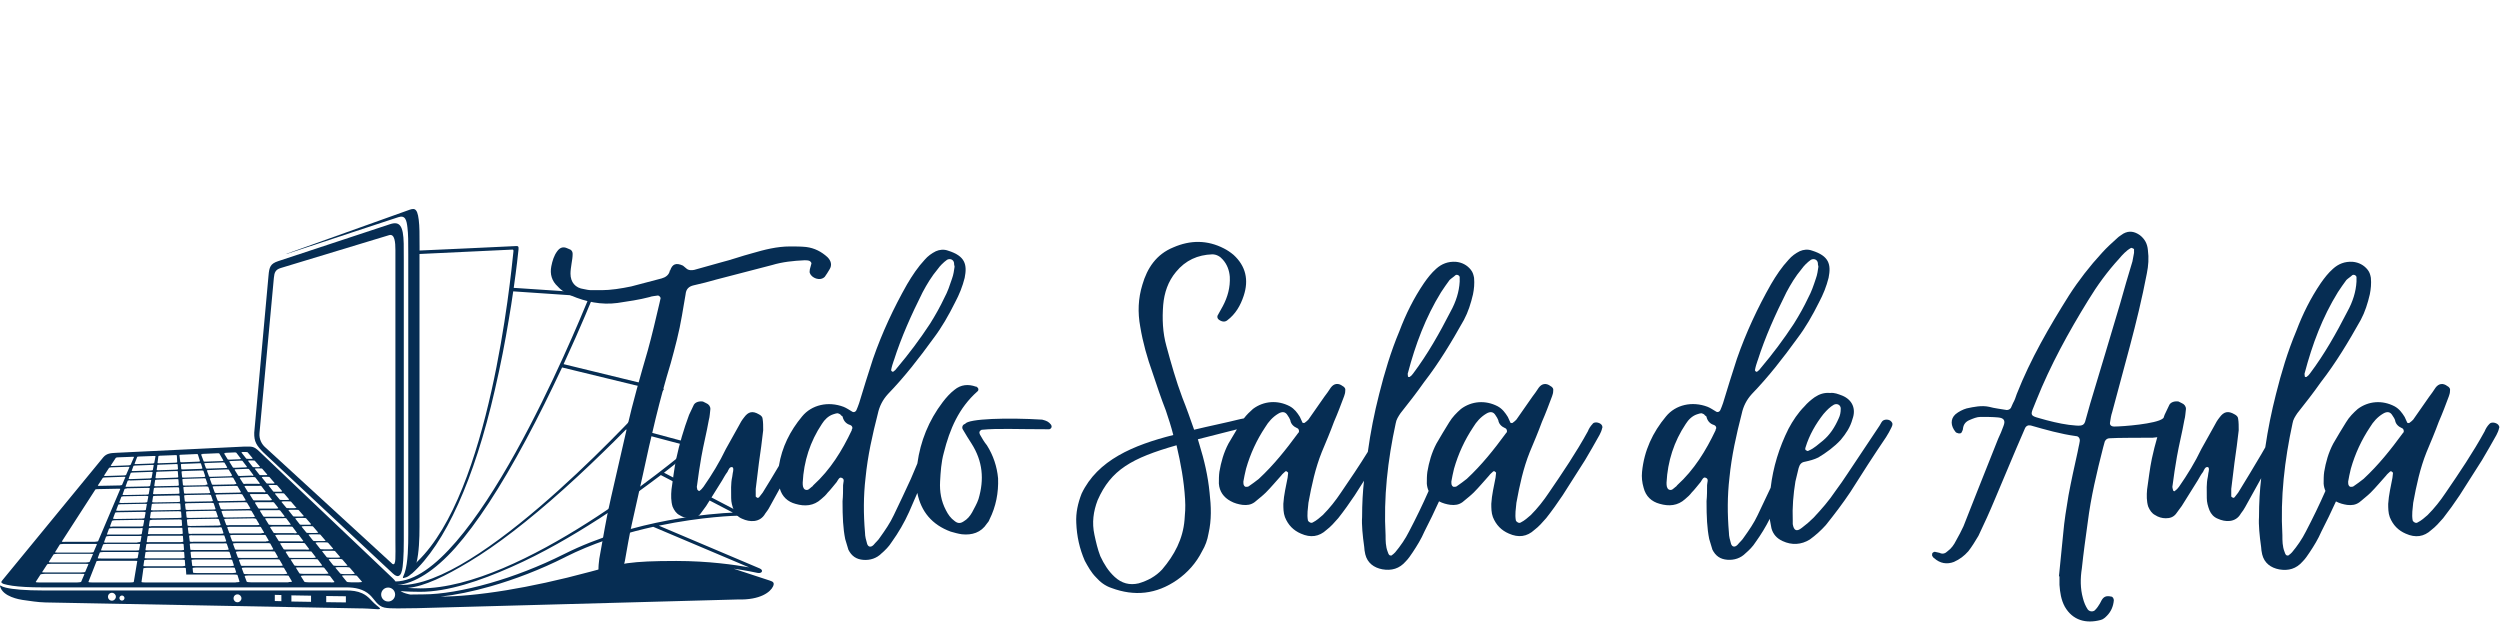
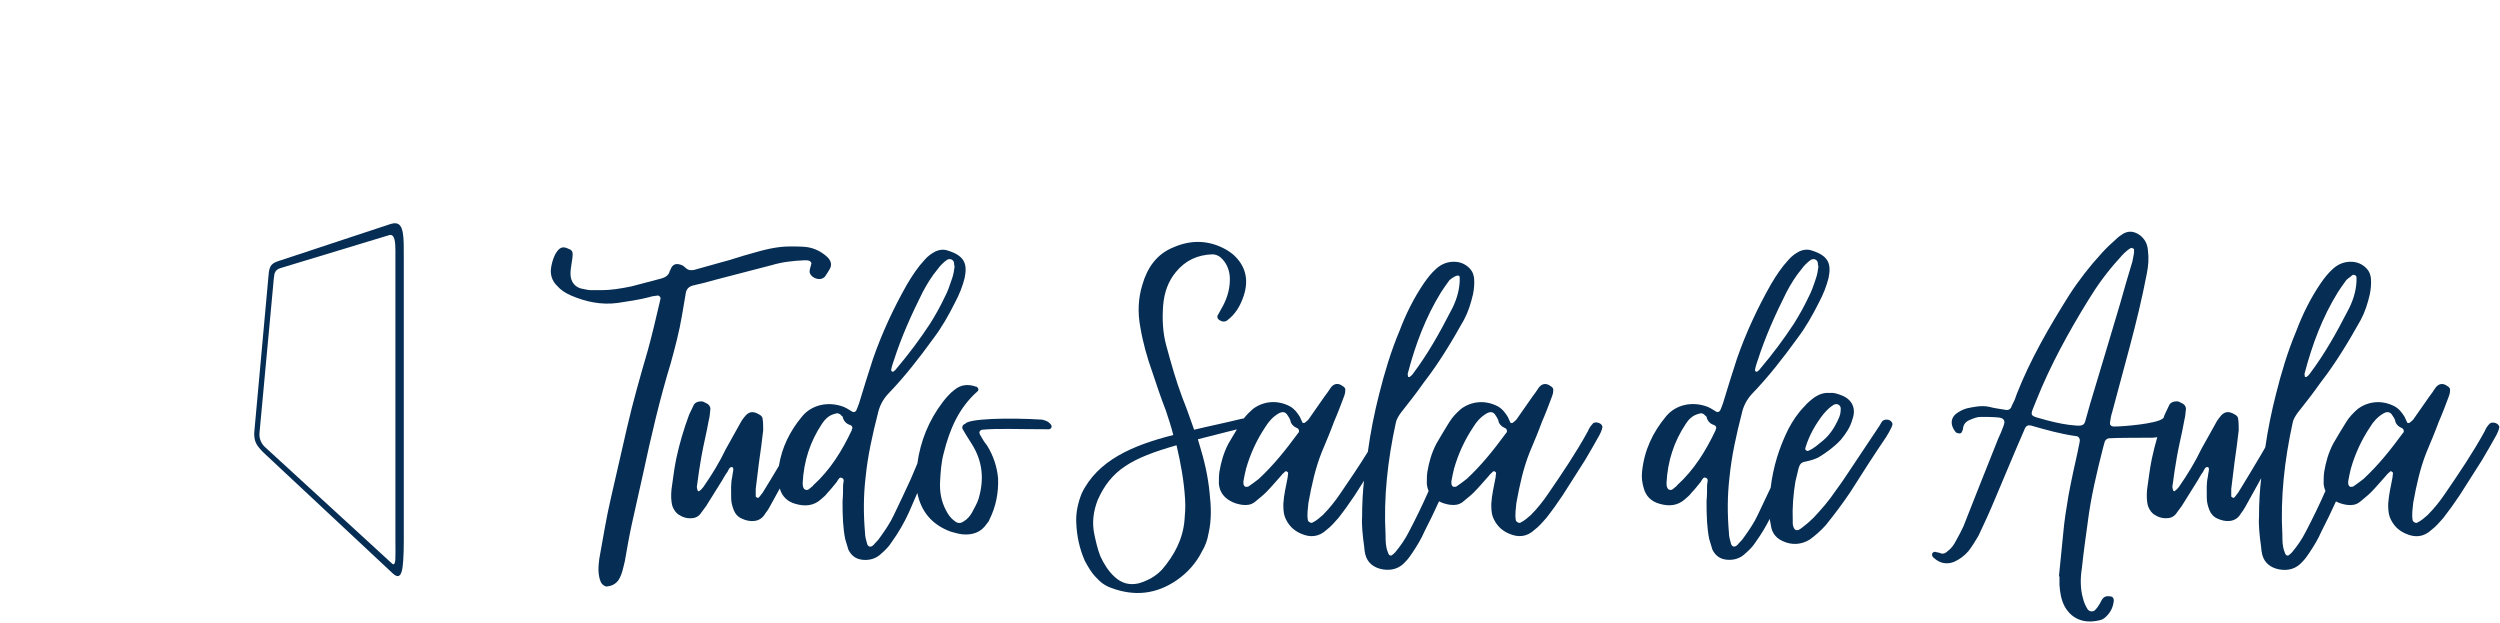
<svg xmlns="http://www.w3.org/2000/svg" width="578" height="144" viewBox="0 0 578 144" fill="none">
  <path d="M577.773 98.504C577.524 97.764 576.049 97.396 575.552 98.012C575.06 98.504 574.692 99.121 574.444 99.737C571.736 104.666 568.655 109.227 565.45 113.908C564.218 115.757 562.861 117.481 561.256 119.086C560.521 119.702 559.905 120.318 558.916 120.81C558.548 121.058 557.932 120.686 557.808 120.318C557.559 118.961 557.808 117.605 557.932 116.249C558.672 112.184 559.532 108.239 561.013 104.542C561.997 102.201 562.985 99.861 563.845 97.516C564.71 95.543 565.45 93.57 566.185 91.598C566.31 91.23 566.434 90.857 566.434 90.49C566.558 89.874 566.31 89.506 565.818 89.257C564.834 88.517 563.845 88.641 563.105 89.625C562.613 90.365 562.121 91.106 561.629 91.722L557.932 97.019C557.683 97.267 557.44 97.511 557.067 97.759C556.943 97.883 556.7 97.759 556.575 97.759L555.959 96.403C555.343 95.419 554.727 94.554 553.619 93.938C550.782 92.457 547.577 92.706 545.112 94.554C544.128 95.419 543.139 96.403 542.404 97.635C541.415 99.235 540.431 100.84 539.443 102.564C538.334 104.661 537.718 106.877 537.351 109.094C537.226 109.958 537.226 110.942 537.226 111.807C537.269 112.432 537.417 112.991 537.642 113.502C536.252 116.678 534.728 119.807 533.114 122.897C532.249 124.621 531.141 126.226 529.909 127.702C529.661 127.951 529.417 128.194 529.044 128.443C528.92 128.443 528.677 128.443 528.552 128.318C528.304 128.07 528.304 127.826 528.185 127.578C527.688 126.346 527.688 124.989 527.688 123.757C527.196 115.007 528.185 106.381 530.033 97.879C530.153 97.014 530.649 96.279 531.141 95.538C532.99 93.198 534.838 90.857 536.562 88.388C540.016 83.951 542.972 79.022 545.805 73.968C546.793 72.12 547.41 70.147 547.902 68.05C548.145 66.818 548.269 65.586 548.145 64.229C548.026 63.613 547.902 62.997 547.41 62.381C546.545 61.273 545.313 60.657 543.956 60.532C542.108 60.408 540.632 61.024 539.4 62.132C538.287 63.116 537.427 64.229 536.562 65.462C534.222 68.91 532.374 72.612 530.893 76.552C528.92 81.233 527.444 86.167 526.212 91.096C525.166 95.185 524.34 99.273 523.733 103.424C523.451 103.921 523.17 104.413 522.888 104.9C521.039 107.981 519.315 110.937 517.467 113.894L516.607 115.002C516.483 115.002 516.358 115.126 516.358 115.126C516.11 115.002 515.867 114.878 515.867 114.758V113.034L516.607 106.997C516.975 104.408 517.342 101.819 517.591 99.479C517.591 98.49 517.591 97.63 517.467 96.89C517.467 96.398 517.099 96.025 516.607 95.782C515.126 94.917 514.137 95.166 513.154 96.522C512.662 97.138 512.289 97.754 511.921 98.495L508.965 103.792C507.484 106.873 505.76 109.71 503.787 112.542C503.539 112.91 503.171 113.282 502.803 113.526C502.803 113.65 502.679 113.526 502.555 113.526L502.431 113.402C502.306 113.034 502.187 112.537 502.306 112.17C502.555 110.073 502.923 107.856 503.295 105.64C503.787 102.808 504.527 99.971 505.019 97.138C505.268 96.274 505.268 95.414 505.392 94.549C505.392 93.933 505.019 93.441 504.403 93.193L503.663 92.825C502.803 92.701 501.939 92.95 501.571 93.566L500.458 95.906C500.367 96.145 500.291 96.384 500.205 96.623L500.042 96.766C498.567 97.998 490.8 98.614 488.828 98.614C488.087 98.614 487.719 98.246 487.844 97.63C487.968 96.766 488.087 96.03 488.336 95.29L492.405 80.13C493.881 74.584 495.237 69.039 496.346 63.245C496.718 61.397 496.838 59.673 496.594 57.824C496.47 56.343 495.854 55.235 494.745 54.376C493.513 53.511 492.281 53.267 490.924 54.008C490.432 54.376 489.936 54.624 489.568 54.992C488.336 56.1 487.103 57.208 485.995 58.44C483.158 61.521 480.574 64.85 478.353 68.299C473.792 75.568 469.479 82.962 466.274 91.096C466.03 91.837 465.782 92.577 465.414 93.193C465.29 93.561 465.046 93.933 464.922 94.301C464.674 94.669 464.306 94.793 463.938 94.793C462.581 94.545 461.225 94.425 459.873 94.053C458.149 93.685 456.42 94.053 454.696 94.421C453.831 94.669 452.847 95.161 452.107 95.777C450.875 96.885 450.999 98.49 452.107 99.842C452.231 100.09 452.599 100.09 452.847 100.21C453.215 100.21 453.463 100.21 453.588 99.842C453.712 99.593 453.836 99.35 453.836 99.101C453.96 98.118 454.452 97.501 455.317 97.129C456.181 96.761 457.041 96.388 457.905 96.388C459.262 96.388 460.618 96.388 461.975 96.513C463.331 96.637 463.699 97.253 463.207 98.485C462.839 99.469 462.467 100.458 461.975 101.442L457.17 113.521C456.062 116.234 455.073 118.942 453.965 121.655C453.473 122.763 452.857 123.872 452.241 124.984C451.749 125.973 451.133 126.833 450.268 127.449C449.776 127.941 449.16 128.189 448.42 127.817C448.052 127.693 447.679 127.693 447.311 127.568C447.187 127.568 446.944 127.693 446.82 127.817C446.695 127.941 446.695 128.185 446.695 128.433C446.819 128.681 446.944 128.925 447.187 129.049C448.544 130.281 450.144 130.53 451.749 129.914C453.105 129.298 454.089 128.557 455.078 127.449C455.942 126.341 456.678 125.109 457.418 123.876C458.775 121.044 460.007 118.331 461.239 115.374C463.456 110.197 465.552 105.024 467.769 99.971L468.141 99.106C468.385 98.49 468.877 98.242 469.493 98.366C472.946 99.35 476.395 100.338 479.972 100.83C480.588 100.83 480.956 101.447 480.832 102.063C480.708 102.927 480.464 103.668 480.34 104.527C479.6 107.856 478.859 111.181 478.243 114.51C477.751 117.466 477.259 120.428 477.011 123.384L476.027 133.243H476.151V135.215C476.271 136.94 476.519 138.669 477.383 140.269C479.232 143.474 482.313 144.214 485.637 143.35C486.253 143.225 486.75 142.733 487.118 142.366C488.102 141.377 488.598 140.145 488.718 138.793C488.718 138.425 488.474 137.928 488.102 137.928C486.993 137.68 486.377 137.928 485.885 138.793C485.637 139.285 485.393 139.777 485.021 140.274C484.777 140.641 484.529 140.89 484.285 141.138C483.789 141.506 483.053 141.386 482.68 140.89C482.188 140.149 481.821 139.29 481.572 138.301C480.956 136.085 480.956 133.74 481.324 131.399C481.696 127.826 482.188 124.373 482.68 120.8C483.421 114.882 484.777 109.218 486.253 103.424L486.626 102.068C486.869 101.576 487.242 101.327 487.734 101.327C488.966 101.203 496.484 101.203 497.716 101.203C498.065 101.174 498.414 101.136 498.762 101.084C498.289 102.708 497.874 104.346 497.516 106.013C497.024 108.353 496.775 110.694 496.408 113.163C496.283 114.519 496.283 115.876 496.656 117.108C497.024 117.973 497.516 118.708 498.256 119.081C498.996 119.573 499.856 119.821 500.721 119.821C501.705 119.821 502.445 119.573 503.061 118.837C503.553 118.221 503.926 117.605 504.418 116.989L508.114 111.071C508.487 110.455 508.855 109.714 509.347 109.098C509.595 108.606 509.839 107.866 510.455 107.99C510.827 108.114 510.703 108.855 510.579 109.347L510.455 110.211C510.087 111.811 510.211 113.416 510.211 115.14C510.211 116.129 510.455 116.989 510.827 117.973C511.195 118.837 511.811 119.573 512.8 119.945C514.4 120.686 516.865 120.929 518.097 118.713C518.47 118.221 518.837 117.729 519.086 117.232C520.304 114.992 521.541 112.776 522.787 110.56C522.467 113.306 522.281 116.196 522.281 119.573C522.157 121.297 522.405 123.886 522.773 126.475C522.773 126.967 522.897 127.583 523.021 128.199C523.513 130.172 524.994 131.28 526.967 131.648C529.059 132.015 530.907 131.523 532.388 129.799C533.004 129.183 533.496 128.443 533.988 127.702C534.977 126.222 535.961 124.621 536.701 122.897C537.866 120.633 538.998 118.302 540.073 115.929C540.904 116.377 541.84 116.616 542.662 116.736C543.775 116.86 544.635 116.736 545.499 116.12C546.359 115.379 547.347 114.639 548.088 113.903C549.32 112.671 550.428 111.315 551.66 109.958C551.904 109.59 552.277 109.342 552.644 108.974H552.893C553.017 109.098 553.261 109.223 553.261 109.342C553.261 109.71 553.136 110.082 553.136 110.45C552.769 112.423 552.277 114.395 552.152 116.487C552.152 117.471 552.152 118.584 552.52 119.568C553.261 121.417 554.493 122.649 556.222 123.389C558.438 124.378 560.411 124.13 562.135 122.525C563.119 121.784 563.983 120.8 564.848 119.812C566.2 118.087 567.437 116.358 568.669 114.51L573.842 106.376C574.95 104.527 576.063 102.555 577.171 100.582C577.415 100.09 577.663 99.598 577.787 98.982C577.911 98.858 577.787 98.614 577.787 98.49L577.773 98.504ZM532.866 86.181C534.59 79.647 536.93 73.366 540.508 67.573C541.124 66.589 541.864 65.6 542.48 64.74C542.848 64.373 543.464 64 543.832 63.632C544.205 63.384 544.697 63.632 544.821 64V65.108C544.697 67.448 543.956 69.789 542.724 72.01C540.135 77.063 537.427 81.868 534.098 86.305C533.849 86.673 533.606 86.922 533.233 87.17H532.99L532.866 87.046C532.866 86.678 532.741 86.43 532.866 86.181ZM483.282 93.207L482.174 97.153C481.926 98.261 481.434 98.509 479.958 98.385C477.861 98.261 475.521 97.769 473.175 97.153C468.862 95.92 469.235 96.537 470.835 92.472C474.04 84.462 478.229 76.82 482.79 69.426C484.887 65.977 487.227 62.772 489.94 59.811C490.676 58.947 491.541 57.963 492.649 57.346C492.773 57.222 493.265 57.471 493.389 57.595V58.459L493.021 60.432C492.032 63.761 491.049 66.966 490.184 70.166C487.844 77.933 485.623 85.57 483.282 93.212V93.207ZM555.711 99.985C555.591 99.985 555.591 100.109 555.467 100.233C552.754 103.93 549.922 107.503 546.469 110.708C545.728 111.324 544.993 111.816 544.128 112.432C544.004 112.556 543.636 112.556 543.388 112.556C542.896 112.308 542.896 111.94 542.896 111.324C543.02 110.46 543.264 109.476 543.512 108.368C544.496 104.919 545.977 101.714 547.949 98.753C548.69 97.52 549.674 96.412 550.906 95.672C551.89 95.056 552.63 95.18 553.122 96.04C553.37 96.407 553.619 96.78 553.738 97.148C553.862 98.012 554.479 98.629 555.343 98.996C555.711 99.121 555.835 99.612 555.711 99.98V99.985Z" fill="#062D53" />
  <path d="M435.189 97.396C434.941 97.645 434.822 98.013 434.573 98.38L427.179 109.471C426.315 110.827 425.331 112.184 424.347 113.536C422.866 115.757 421.142 117.725 419.294 119.697C418.429 120.562 417.569 121.302 416.581 122.038C415.348 123.021 414.732 122.654 414.484 121.173V120.309C414.36 117.352 414.608 114.271 415.1 111.31L415.84 108.229C416.089 107.365 416.457 106.873 417.321 106.748C418.429 106.5 419.418 106.256 420.402 105.765C422.25 104.656 424.099 103.3 425.579 101.7C426.812 100.219 427.796 98.743 428.292 96.895C429.157 94.554 428.292 92.458 425.952 91.474C424.968 91.106 424.104 90.733 423.12 90.858C421.763 90.733 420.655 91.106 419.547 91.841C418.682 92.458 417.823 93.198 417.206 93.938C415.726 95.419 414.493 97.267 413.51 99.116C411.317 103.501 409.932 108.052 409.378 112.757C408.413 114.83 407.396 116.956 406.383 119.076C405.519 120.925 404.411 122.53 403.178 124.254C402.811 124.87 402.194 125.362 401.698 125.978C401.081 126.594 400.465 126.47 400.217 125.73C399.969 124.865 399.725 124.005 399.725 123.141C399.357 118.828 399.357 114.639 399.849 110.445C400.341 105.392 401.449 100.463 402.686 95.658C403.054 93.933 403.794 92.453 405.027 91.096C408.848 87.151 412.296 82.714 415.501 78.281C417.474 75.693 419.074 72.86 420.555 69.899C421.539 68.05 422.279 66.202 422.771 64.229C423.387 61.149 422.895 59.176 418.95 57.944C417.966 57.576 416.977 57.695 416.117 58.068C415.133 58.56 414.269 59.176 413.529 60.04C411.929 61.765 410.691 63.613 409.459 65.71C406.378 71.131 403.665 76.925 401.573 82.962C400.465 86.411 399.357 89.864 398.368 93.193C398.12 93.809 398.001 94.301 397.752 94.793C397.628 95.161 397.136 95.409 396.768 95.161C396.152 94.793 395.412 94.296 394.796 94.053C391.223 92.696 387.402 93.561 385.186 96.269C382.105 99.966 380.132 104.155 379.64 109.084C379.516 110.316 379.64 111.549 380.008 112.781C380.5 114.754 381.857 115.986 383.705 116.478C385.802 117.094 387.894 116.97 389.623 115.37C390.239 114.878 390.731 114.386 391.104 113.889C391.844 113.149 392.46 112.289 393.2 111.424C393.449 111.057 393.817 110.192 394.309 110.441C395.173 110.689 394.676 111.549 394.676 112.165C394.676 113.397 394.676 114.629 394.552 115.862C394.552 119.559 394.676 122.147 395.168 124.612L395.909 127.077C396.649 128.557 397.757 129.293 399.357 129.417C400.957 129.541 402.438 129.049 403.546 127.936C404.411 127.196 405.27 126.336 405.886 125.348C407.133 123.619 408.232 121.813 409.177 119.931C409.182 120.012 409.182 120.094 409.192 120.17L409.559 122.143C409.927 123.499 410.792 124.483 412.148 125.099C414.245 126.083 416.461 125.964 418.434 124.731C419.79 123.747 421.023 122.635 422.131 121.402C424.104 118.938 426.076 116.349 427.8 113.76C430.513 109.447 433.222 105.258 436.059 101.065C436.551 100.324 436.923 99.584 437.291 98.848C437.415 98.6 437.539 98.356 437.539 97.984C437.539 97.86 437.415 97.616 437.291 97.492C436.799 96.876 435.691 96.876 435.194 97.368L435.189 97.396ZM406.374 83.344C408.098 77.923 410.443 72.746 413.027 67.568C414.016 65.719 415.124 63.871 416.476 62.271C417.092 61.407 417.832 60.671 418.692 60.055C419.432 59.687 420.173 60.055 420.292 60.795C420.292 61.044 420.292 61.163 420.416 61.66C420.292 62.524 420.168 63.508 419.8 64.492C419.308 65.973 418.816 67.449 418.076 68.805C417.092 70.902 415.979 72.87 414.747 74.842C412.406 78.415 409.817 81.868 407.104 85.073C406.856 85.441 406.612 85.689 406.24 85.938H405.992C405.867 85.814 405.743 85.689 405.743 85.57C405.867 84.83 406.111 84.089 406.359 83.354L406.374 83.344ZM396.764 99.121C396.639 99.245 396.639 99.369 396.639 99.488C394.418 104.169 391.71 108.606 387.765 112.184C387.641 112.308 387.517 112.552 387.397 112.552C386.905 112.919 386.533 113.54 385.797 113.168C385.305 112.8 385.305 112.184 385.305 111.568C385.554 106.639 387.029 102.077 389.742 98.013C390.359 97.029 391.223 96.164 392.331 95.796C392.699 95.672 393.072 95.548 393.439 95.548C393.807 95.672 394.055 95.796 394.18 96.04C394.428 96.164 394.547 96.288 394.547 96.408C394.796 97.392 395.412 98.008 396.272 98.256C396.639 98.38 396.888 98.748 396.764 99.121ZM421.634 95.672C422.374 94.808 423.115 94.072 423.975 93.575C424.715 93.207 425.455 93.575 425.575 94.316V94.564C425.575 95.304 425.45 96.045 425.083 96.78C424.218 98.753 423.11 100.477 421.51 101.834C420.402 102.698 419.413 103.682 418.181 104.174C418.057 104.298 417.813 104.298 417.689 104.174C417.321 104.05 417.321 103.806 417.44 103.434C418.305 100.601 419.781 98.013 421.629 95.667L421.634 95.672Z" fill="#062D53" />
-   <path d="M368.211 98.012C367.719 98.504 367.346 99.121 367.103 99.737C364.39 104.666 361.309 109.227 358.104 113.908C356.872 115.757 355.515 117.481 353.915 119.086C353.175 119.702 352.559 120.318 351.575 120.81C351.207 121.058 350.591 120.686 350.467 120.318C350.218 118.961 350.467 117.605 350.591 116.249C351.331 112.184 352.191 108.239 353.672 104.542C354.656 102.201 355.644 99.861 356.504 97.516C357.369 95.543 358.104 93.57 358.844 91.598C358.969 91.23 359.093 90.857 359.093 90.49C359.217 89.874 358.969 89.506 358.477 89.257C357.493 88.517 356.504 88.641 355.764 89.625C355.272 90.365 354.775 91.106 354.283 91.722L350.586 97.019C350.338 97.267 350.094 97.511 349.722 97.759C349.597 97.883 349.354 97.759 349.23 97.759L348.614 96.403C347.997 95.419 347.381 94.554 346.273 93.938C343.441 92.457 340.236 92.706 337.771 94.554C336.787 95.419 335.799 96.403 335.058 97.635C334.074 99.235 333.086 100.84 332.102 102.564C330.994 104.661 330.377 106.877 330.005 109.094C329.881 109.958 329.881 110.942 329.881 111.807C329.924 112.432 330.072 112.996 330.301 113.507C328.911 116.678 327.387 119.812 325.768 122.897C324.904 124.621 323.796 126.226 322.563 127.702C322.315 127.951 322.071 128.194 321.699 128.443C321.575 128.443 321.331 128.443 321.207 128.318C320.958 128.07 320.958 127.826 320.839 127.578C320.347 126.346 320.347 124.989 320.347 123.757C319.855 115.007 320.839 106.381 322.687 97.879C322.812 97.014 323.304 96.279 323.796 95.538C325.644 93.198 327.492 90.857 329.217 88.388C332.665 83.951 335.627 79.022 338.459 73.968C339.448 72.12 340.064 70.147 340.556 68.05C340.804 66.818 340.924 65.586 340.804 64.229C340.68 63.613 340.556 62.997 340.064 62.381C339.199 61.273 337.967 60.657 336.611 60.532C334.762 60.408 333.281 61.024 332.049 62.132C330.941 63.116 330.076 64.229 329.217 65.462C326.876 68.91 325.028 72.612 323.547 76.552C321.575 81.233 320.099 86.167 318.866 91.096C317.734 95.529 316.86 99.961 316.244 104.46C314.276 107.651 312.179 110.746 310.025 113.894C308.793 115.742 307.437 117.466 305.836 119.071C305.096 119.687 304.48 120.304 303.496 120.796C303.124 121.044 302.507 120.671 302.388 120.304C302.14 118.947 302.388 117.591 302.512 116.234C303.252 112.17 304.112 108.224 305.593 104.527C306.577 102.187 307.566 99.847 308.425 97.501C309.29 95.529 310.025 93.556 310.766 91.583C310.89 91.216 311.014 90.843 311.014 90.475C311.138 89.859 310.89 89.491 310.398 89.243C309.414 88.503 308.425 88.627 307.685 89.611C307.193 90.351 306.701 91.091 306.204 91.708L302.507 97.005C302.259 97.253 302.015 97.496 301.643 97.745C301.519 97.869 301.275 97.745 301.151 97.745L300.535 96.388C299.919 95.404 299.302 94.54 298.194 93.924C295.362 92.443 292.157 92.692 289.692 94.54C288.957 95.185 288.221 95.897 287.586 96.732C287.323 96.78 287.065 96.833 286.803 96.885C283.354 97.75 279.652 98.485 276.08 99.35C275.215 96.885 274.356 94.421 273.367 91.956C271.886 88.011 270.778 84.07 269.67 80.001C268.805 76.92 268.681 73.715 268.93 70.51C269.178 67.678 270.038 65.089 271.886 62.868C274.102 60.155 276.94 58.923 280.264 58.803C281.253 58.803 282.112 59.295 282.728 60.036C283.712 61.144 284.209 62.5 284.329 63.981C284.453 66.445 283.837 68.662 282.728 70.758L281.496 72.975C281.372 73.343 281.496 73.715 281.864 73.959C282.604 74.451 283.22 74.451 283.712 74.083C285.685 72.602 286.793 70.634 287.533 68.413C288.766 64.716 288.025 61.511 285.193 58.923C284.453 58.306 283.712 57.815 282.977 57.442C279.156 55.469 275.21 55.469 271.27 57.194C267.325 58.794 265.233 61.999 264.12 65.82C263.136 69.025 263.012 72.23 263.628 75.554C264.244 79.251 265.228 82.704 266.46 86.153C267.444 89.109 268.433 92.071 269.541 94.903C270.157 96.751 270.773 98.6 271.265 100.573C262.023 102.913 253.765 106.366 250.068 114.128C249.203 116.344 248.711 118.565 248.835 120.905C248.96 123.986 249.576 126.823 250.808 129.656C251.548 131.012 252.289 132.369 253.397 133.477C254.381 134.585 255.494 135.449 256.97 135.941C262.271 137.914 267.32 137.422 272.13 134.093C274.594 132.369 276.567 130.148 277.923 127.44C278.664 126.207 279.156 124.851 279.404 123.375C280.144 120.17 280.02 117.089 279.653 113.884C279.285 110.063 278.42 106.366 277.312 102.794L276.944 101.561C279.619 100.869 282.604 100.119 285.972 99.264C285.322 100.329 284.672 101.408 284.023 102.545C282.915 104.642 282.299 106.858 281.926 109.074C281.802 109.939 281.802 110.923 281.802 111.787C281.926 113.636 282.91 114.992 284.515 115.857C285.379 116.349 286.363 116.597 287.228 116.721C288.336 116.846 289.2 116.721 290.06 116.105C290.925 115.365 291.909 114.625 292.649 113.889C293.881 112.657 294.989 111.3 296.222 109.944C296.47 109.576 296.838 109.328 297.206 108.96H297.454C297.578 109.084 297.822 109.208 297.822 109.328C297.822 109.695 297.698 110.068 297.698 110.436C297.325 112.408 296.833 114.381 296.709 116.473C296.709 117.457 296.709 118.57 297.077 119.554C297.817 121.402 299.049 122.635 300.774 123.375C302.99 124.364 304.962 124.115 306.691 122.51C307.675 121.77 308.54 120.786 309.404 119.797C310.761 118.073 311.993 116.344 313.226 114.496L315.356 111.147C315.079 113.712 314.916 116.42 314.916 119.549C314.792 121.273 315.041 123.862 315.408 126.451C315.408 126.943 315.532 127.559 315.657 128.175C316.149 130.148 317.629 131.256 319.602 131.624C321.699 131.991 323.547 131.499 325.023 129.775C325.639 129.159 326.131 128.419 326.623 127.678C327.607 126.198 328.596 124.598 329.336 122.873C330.502 120.609 331.634 118.278 332.703 115.909C333.539 116.358 334.471 116.597 335.297 116.712C336.405 116.836 337.27 116.712 338.129 116.096C338.994 115.355 339.978 114.615 340.718 113.879C341.951 112.647 343.059 111.291 344.291 109.934C344.539 109.566 344.907 109.318 345.28 108.95H345.528C345.652 109.074 345.896 109.199 345.896 109.318C345.896 109.686 345.772 110.058 345.772 110.426C345.404 112.399 344.907 114.371 344.788 116.463C344.788 117.447 344.788 118.56 345.155 119.544C345.896 121.393 347.128 122.625 348.852 123.365C351.069 124.354 353.041 124.106 354.77 122.501C355.759 121.76 356.619 120.777 357.483 119.788C358.84 118.064 360.072 116.335 361.304 114.486L366.482 106.352C367.59 104.503 368.703 102.531 369.811 100.558C370.059 100.066 370.303 99.574 370.427 98.958C370.551 98.834 370.427 98.59 370.427 98.466C370.179 97.726 368.703 97.358 368.211 97.974V98.012ZM325.525 86.181C327.249 79.647 329.594 73.366 333.167 67.573C333.783 66.589 334.523 65.6 335.139 64.74C335.507 64.373 336.123 64 336.496 63.632C336.864 63.384 337.36 63.632 337.48 64V65.108C337.356 67.448 336.615 69.789 335.383 72.01C332.794 77.063 330.081 81.868 326.757 86.305C326.509 86.673 326.265 86.922 325.892 87.17H325.644L325.52 87.046C325.52 86.678 325.396 86.43 325.52 86.181H325.525ZM273.864 120.199C273.496 124.636 271.523 128.333 268.686 131.662C267.205 133.262 265.357 134.251 263.265 134.867C261.168 135.359 259.32 134.867 257.719 133.386C256.239 132.03 255.255 130.43 254.39 128.581C253.774 126.981 253.406 125.376 253.034 123.652C252.418 120.82 252.785 118.231 253.774 115.642C256.855 108.616 261.66 105.908 272.015 102.946C272.999 107.135 273.739 111.205 273.988 115.394C274.112 117.366 273.988 118.723 273.864 120.199ZM300.291 99.985C300.167 99.985 300.167 100.109 300.043 100.233C297.33 103.93 294.497 107.503 291.044 110.708C290.304 111.324 289.563 111.816 288.704 112.432C288.579 112.556 288.212 112.556 287.963 112.556C287.471 112.308 287.471 111.94 287.471 111.324C287.596 110.46 287.839 109.476 288.088 108.368C289.071 104.919 290.552 101.714 292.525 98.753C293.265 97.52 294.249 96.412 295.481 95.672C296.465 95.056 297.206 95.18 297.702 96.04C297.951 96.407 298.194 96.78 298.318 97.148C298.443 98.012 299.059 98.629 299.919 98.996C300.286 99.121 300.411 99.612 300.286 99.98L300.291 99.985ZM348.37 99.985C348.246 99.985 348.246 100.109 348.122 100.233C345.409 103.93 342.576 107.503 339.128 110.708C338.387 111.324 337.647 111.816 336.787 112.432C336.663 112.556 336.295 112.556 336.047 112.556C335.555 112.308 335.555 111.94 335.555 111.324C335.679 110.46 335.923 109.476 336.171 108.368C337.155 104.919 338.636 101.714 340.608 98.753C341.349 97.52 342.333 96.412 343.565 95.672C344.554 95.056 345.289 95.18 345.786 96.04C346.034 96.407 346.278 96.78 346.402 97.148C346.526 98.012 347.142 98.629 348.002 98.996C348.37 99.121 348.494 99.612 348.37 99.98V99.985Z" fill="#062D53" />
+   <path d="M368.211 98.012C367.719 98.504 367.346 99.121 367.103 99.737C364.39 104.666 361.309 109.227 358.104 113.908C356.872 115.757 355.515 117.481 353.915 119.086C353.175 119.702 352.559 120.318 351.575 120.81C351.207 121.058 350.591 120.686 350.467 120.318C350.218 118.961 350.467 117.605 350.591 116.249C351.331 112.184 352.191 108.239 353.672 104.542C354.656 102.201 355.644 99.861 356.504 97.516C357.369 95.543 358.104 93.57 358.844 91.598C358.969 91.23 359.093 90.857 359.093 90.49C359.217 89.874 358.969 89.506 358.477 89.257C357.493 88.517 356.504 88.641 355.764 89.625C355.272 90.365 354.775 91.106 354.283 91.722L350.586 97.019C350.338 97.267 350.094 97.511 349.722 97.759C349.597 97.883 349.354 97.759 349.23 97.759L348.614 96.403C347.997 95.419 347.381 94.554 346.273 93.938C343.441 92.457 340.236 92.706 337.771 94.554C336.787 95.419 335.799 96.403 335.058 97.635C334.074 99.235 333.086 100.84 332.102 102.564C330.994 104.661 330.377 106.877 330.005 109.094C329.881 109.958 329.881 110.942 329.881 111.807C329.924 112.432 330.072 112.996 330.301 113.507C328.911 116.678 327.387 119.812 325.768 122.897C324.904 124.621 323.796 126.226 322.563 127.702C322.315 127.951 322.071 128.194 321.699 128.443C321.575 128.443 321.331 128.443 321.207 128.318C320.958 128.07 320.958 127.826 320.839 127.578C320.347 126.346 320.347 124.989 320.347 123.757C319.855 115.007 320.839 106.381 322.687 97.879C322.812 97.014 323.304 96.279 323.796 95.538C325.644 93.198 327.492 90.857 329.217 88.388C332.665 83.951 335.627 79.022 338.459 73.968C339.448 72.12 340.064 70.147 340.556 68.05C340.804 66.818 340.924 65.586 340.804 64.229C340.68 63.613 340.556 62.997 340.064 62.381C339.199 61.273 337.967 60.657 336.611 60.532C334.762 60.408 333.281 61.024 332.049 62.132C330.941 63.116 330.076 64.229 329.217 65.462C326.876 68.91 325.028 72.612 323.547 76.552C321.575 81.233 320.099 86.167 318.866 91.096C317.734 95.529 316.86 99.961 316.244 104.46C314.276 107.651 312.179 110.746 310.025 113.894C308.793 115.742 307.437 117.466 305.836 119.071C305.096 119.687 304.48 120.304 303.496 120.796C303.124 121.044 302.507 120.671 302.388 120.304C302.14 118.947 302.388 117.591 302.512 116.234C303.252 112.17 304.112 108.224 305.593 104.527C306.577 102.187 307.566 99.847 308.425 97.501C309.29 95.529 310.025 93.556 310.766 91.583C310.89 91.216 311.014 90.843 311.014 90.475C311.138 89.859 310.89 89.491 310.398 89.243C309.414 88.503 308.425 88.627 307.685 89.611C307.193 90.351 306.701 91.091 306.204 91.708L302.507 97.005C302.259 97.253 302.015 97.496 301.643 97.745C301.519 97.869 301.275 97.745 301.151 97.745L300.535 96.388C299.919 95.404 299.302 94.54 298.194 93.924C295.362 92.443 292.157 92.692 289.692 94.54C288.957 95.185 288.221 95.897 287.586 96.732C287.323 96.78 287.065 96.833 286.803 96.885C283.354 97.75 279.652 98.485 276.08 99.35C275.215 96.885 274.356 94.421 273.367 91.956C271.886 88.011 270.778 84.07 269.67 80.001C268.805 76.92 268.681 73.715 268.93 70.51C269.178 67.678 270.038 65.089 271.886 62.868C274.102 60.155 276.94 58.923 280.264 58.803C281.253 58.803 282.112 59.295 282.728 60.036C283.712 61.144 284.209 62.5 284.329 63.981C284.453 66.445 283.837 68.662 282.728 70.758L281.496 72.975C281.372 73.343 281.496 73.715 281.864 73.959C282.604 74.451 283.22 74.451 283.712 74.083C285.685 72.602 286.793 70.634 287.533 68.413C288.766 64.716 288.025 61.511 285.193 58.923C284.453 58.306 283.712 57.815 282.977 57.442C279.156 55.469 275.21 55.469 271.27 57.194C267.325 58.794 265.233 61.999 264.12 65.82C263.136 69.025 263.012 72.23 263.628 75.554C264.244 79.251 265.228 82.704 266.46 86.153C267.444 89.109 268.433 92.071 269.541 94.903C270.157 96.751 270.773 98.6 271.265 100.573C262.023 102.913 253.765 106.366 250.068 114.128C249.203 116.344 248.711 118.565 248.835 120.905C248.96 123.986 249.576 126.823 250.808 129.656C251.548 131.012 252.289 132.369 253.397 133.477C254.381 134.585 255.494 135.449 256.97 135.941C262.271 137.914 267.32 137.422 272.13 134.093C274.594 132.369 276.567 130.148 277.923 127.44C278.664 126.207 279.156 124.851 279.404 123.375C280.144 120.17 280.02 117.089 279.653 113.884C279.285 110.063 278.42 106.366 277.312 102.794L276.944 101.561C279.619 100.869 282.604 100.119 285.972 99.264C285.322 100.329 284.672 101.408 284.023 102.545C282.915 104.642 282.299 106.858 281.926 109.074C281.802 109.939 281.802 110.923 281.802 111.787C281.926 113.636 282.91 114.992 284.515 115.857C285.379 116.349 286.363 116.597 287.228 116.721C288.336 116.846 289.2 116.721 290.06 116.105C290.925 115.365 291.909 114.625 292.649 113.889C293.881 112.657 294.989 111.3 296.222 109.944C296.47 109.576 296.838 109.328 297.206 108.96H297.454C297.578 109.084 297.822 109.208 297.822 109.328C297.822 109.695 297.698 110.068 297.698 110.436C297.325 112.408 296.833 114.381 296.709 116.473C296.709 117.457 296.709 118.57 297.077 119.554C297.817 121.402 299.049 122.635 300.774 123.375C302.99 124.364 304.962 124.115 306.691 122.51C307.675 121.77 308.54 120.786 309.404 119.797C310.761 118.073 311.993 116.344 313.226 114.496L315.356 111.147C315.079 113.712 314.916 116.42 314.916 119.549C314.792 121.273 315.041 123.862 315.408 126.451C315.408 126.943 315.532 127.559 315.657 128.175C316.149 130.148 317.629 131.256 319.602 131.624C321.699 131.991 323.547 131.499 325.023 129.775C325.639 129.159 326.131 128.419 326.623 127.678C327.607 126.198 328.596 124.598 329.336 122.873C330.502 120.609 331.634 118.278 332.703 115.909C333.539 116.358 334.471 116.597 335.297 116.712C336.405 116.836 337.27 116.712 338.129 116.096C338.994 115.355 339.978 114.615 340.718 113.879C341.951 112.647 343.059 111.291 344.291 109.934C344.539 109.566 344.907 109.318 345.28 108.95H345.528C345.652 109.074 345.896 109.199 345.896 109.318C345.896 109.686 345.772 110.058 345.772 110.426C345.404 112.399 344.907 114.371 344.788 116.463C344.788 117.447 344.788 118.56 345.155 119.544C345.896 121.393 347.128 122.625 348.852 123.365C351.069 124.354 353.041 124.106 354.77 122.501C355.759 121.76 356.619 120.777 357.483 119.788C358.84 118.064 360.072 116.335 361.304 114.486L366.482 106.352C367.59 104.503 368.703 102.531 369.811 100.558C370.059 100.066 370.303 99.574 370.427 98.958C370.551 98.834 370.427 98.59 370.427 98.466C370.179 97.726 368.703 97.358 368.211 97.974V98.012ZM325.525 86.181C327.249 79.647 329.594 73.366 333.167 67.573C333.783 66.589 334.523 65.6 335.139 64.74C336.864 63.384 337.36 63.632 337.48 64V65.108C337.356 67.448 336.615 69.789 335.383 72.01C332.794 77.063 330.081 81.868 326.757 86.305C326.509 86.673 326.265 86.922 325.892 87.17H325.644L325.52 87.046C325.52 86.678 325.396 86.43 325.52 86.181H325.525ZM273.864 120.199C273.496 124.636 271.523 128.333 268.686 131.662C267.205 133.262 265.357 134.251 263.265 134.867C261.168 135.359 259.32 134.867 257.719 133.386C256.239 132.03 255.255 130.43 254.39 128.581C253.774 126.981 253.406 125.376 253.034 123.652C252.418 120.82 252.785 118.231 253.774 115.642C256.855 108.616 261.66 105.908 272.015 102.946C272.999 107.135 273.739 111.205 273.988 115.394C274.112 117.366 273.988 118.723 273.864 120.199ZM300.291 99.985C300.167 99.985 300.167 100.109 300.043 100.233C297.33 103.93 294.497 107.503 291.044 110.708C290.304 111.324 289.563 111.816 288.704 112.432C288.579 112.556 288.212 112.556 287.963 112.556C287.471 112.308 287.471 111.94 287.471 111.324C287.596 110.46 287.839 109.476 288.088 108.368C289.071 104.919 290.552 101.714 292.525 98.753C293.265 97.52 294.249 96.412 295.481 95.672C296.465 95.056 297.206 95.18 297.702 96.04C297.951 96.407 298.194 96.78 298.318 97.148C298.443 98.012 299.059 98.629 299.919 98.996C300.286 99.121 300.411 99.612 300.286 99.98L300.291 99.985ZM348.37 99.985C348.246 99.985 348.246 100.109 348.122 100.233C345.409 103.93 342.576 107.503 339.128 110.708C338.387 111.324 337.647 111.816 336.787 112.432C336.663 112.556 336.295 112.556 336.047 112.556C335.555 112.308 335.555 111.94 335.555 111.324C335.679 110.46 335.923 109.476 336.171 108.368C337.155 104.919 338.636 101.714 340.608 98.753C341.349 97.52 342.333 96.412 343.565 95.672C344.554 95.056 345.289 95.18 345.786 96.04C346.034 96.407 346.278 96.78 346.402 97.148C346.526 98.012 347.142 98.629 348.002 98.996C348.37 99.121 348.494 99.612 348.37 99.98V99.985Z" fill="#062D53" />
  <path d="M241.015 97.024C233.129 96.532 223.763 96.775 223.147 98.007C222.531 98.132 222.282 98.872 222.655 99.364C223.271 100.472 224.011 101.58 224.627 102.569C227.216 106.638 227.584 110.827 226.228 115.384C225.86 116.492 225.244 117.481 224.747 118.465C224.255 119.329 223.639 120.065 222.774 120.561C222.034 121.053 221.418 121.053 220.677 120.437C219.813 119.821 219.197 118.957 218.705 117.973C217.597 115.876 217.224 113.66 217.348 111.319C217.473 109.098 217.597 106.882 218.213 104.666C219.569 99.245 221.666 94.315 225.979 90.494C226.347 90.246 226.228 89.63 225.855 89.51C225.855 89.386 225.731 89.386 225.607 89.386C223.882 88.77 222.158 88.894 220.677 90.126C219.694 90.867 218.705 91.975 217.964 92.959C214.707 97.234 212.801 102.015 212.094 107.159C211.598 108.334 211.096 109.514 210.595 110.708C209.362 113.421 208.006 116.253 206.649 119.09C205.785 120.939 204.677 122.539 203.444 124.268C203.077 124.884 202.46 125.376 201.964 125.992C201.348 126.608 200.731 126.484 200.483 125.744C200.235 124.879 199.991 124.02 199.991 123.155C199.623 118.842 199.623 114.653 200.115 110.459C200.607 105.406 201.715 100.477 202.948 95.672C203.315 93.948 204.056 92.467 205.288 91.111C209.109 87.165 212.558 82.728 215.763 78.296C217.735 75.707 219.335 72.874 220.816 69.913C221.8 68.065 222.54 66.216 223.032 64.243C223.648 61.163 223.156 59.19 219.211 57.958C218.227 57.59 217.238 57.709 216.379 58.082C215.395 58.574 214.53 59.19 213.79 60.055C212.19 61.779 210.958 63.627 209.72 65.724C206.64 71.145 203.927 76.939 201.835 82.976C200.727 86.425 199.618 89.878 198.63 93.207C198.381 93.823 198.262 94.315 198.014 94.807C197.889 95.175 197.397 95.424 197.03 95.175C196.414 94.807 195.673 94.311 195.057 94.067C191.484 92.711 187.663 93.575 185.442 96.283C182.658 99.627 180.781 103.376 180.083 107.704C178.837 109.796 177.614 111.854 176.329 113.903L175.464 115.011C175.34 115.011 175.216 115.136 175.216 115.136C174.968 115.011 174.724 114.887 174.724 114.768V113.044L175.464 107.006C175.832 104.417 176.205 101.829 176.448 99.488C176.448 98.499 176.448 97.64 176.324 96.899C176.324 96.407 175.956 96.035 175.46 95.791C173.979 94.927 172.995 95.175 172.011 96.532C171.519 97.148 171.147 97.764 170.779 98.504L167.822 103.801C166.342 106.882 164.617 109.719 162.645 112.552C162.396 112.919 162.029 113.292 161.661 113.535C161.661 113.66 161.537 113.535 161.412 113.535L161.288 113.411C161.164 113.044 161.04 112.547 161.164 112.179C161.412 110.082 161.78 107.866 162.148 105.65C162.64 102.817 163.38 99.98 163.872 97.148C164.121 96.283 164.121 95.424 164.24 94.559C164.24 93.943 163.872 93.451 163.256 93.203L162.516 92.835C161.651 92.711 160.791 92.959 160.419 93.575L159.311 95.915C158.079 99.245 157.09 102.569 156.354 106.022C155.862 108.363 155.614 110.703 155.246 113.172C155.122 114.529 155.122 115.885 155.495 117.118C155.862 117.982 156.359 118.718 157.095 119.09C157.835 119.582 158.695 119.831 159.559 119.831C160.543 119.831 161.283 119.582 161.9 118.847C162.392 118.231 162.764 117.614 163.256 116.998L166.953 111.08C167.321 110.464 167.693 109.724 168.185 109.108C168.434 108.616 168.677 107.875 169.293 108C169.661 108.124 169.542 108.864 169.418 109.356L169.293 110.221C168.926 111.821 169.045 113.426 169.045 115.15C169.045 116.139 169.293 116.998 169.661 117.982C170.029 118.847 170.645 119.582 171.634 119.955C173.234 120.695 175.699 120.939 176.931 118.723C177.299 118.231 177.671 117.739 177.915 117.242C178.698 115.799 179.491 114.362 180.289 112.934C180.809 114.83 182.137 116.024 183.947 116.502C186.044 117.118 188.136 116.994 189.865 115.393C190.481 114.902 190.973 114.41 191.346 113.913C192.086 113.172 192.702 112.313 193.443 111.448C193.691 111.08 194.059 110.216 194.551 110.464C195.415 110.713 194.919 111.572 194.919 112.189C194.919 113.421 194.919 114.653 194.794 115.885C194.794 119.582 194.919 122.171 195.411 124.636L196.151 127.1C196.891 128.581 197.999 129.317 199.599 129.441C201.199 129.565 202.68 129.073 203.788 127.96C204.653 127.22 205.513 126.36 206.129 125.371C207.729 123.15 209.085 120.81 210.193 118.345C210.833 116.888 211.459 115.432 212.09 113.97C212.949 118.274 215.481 121.321 219.784 122.907C220.649 123.155 221.509 123.399 222.373 123.523C224.713 123.771 226.81 123.155 228.167 121.058C228.415 120.81 228.659 120.442 228.783 120.074C230.264 117.118 230.88 113.913 230.756 110.584C230.507 107.871 229.647 105.287 228.167 102.942C227.551 102.201 227.059 101.341 226.567 100.477C226.318 99.985 226.443 99.612 226.934 99.369C230.631 99.001 234.82 99.245 242.587 99.245C243.079 99.12 243.327 98.629 242.954 98.136C242.462 97.52 241.97 97.272 240.982 97.028L241.015 97.024ZM206.659 83.344C208.383 77.923 210.724 72.745 213.312 67.568C214.296 65.719 215.409 63.871 216.761 62.266C217.377 61.401 218.117 60.666 218.977 60.05C219.717 59.682 220.458 60.05 220.577 60.79C220.577 61.038 220.577 61.158 220.701 61.655C220.577 62.519 220.453 63.503 220.085 64.487C219.593 65.968 219.101 67.444 218.361 68.8C217.377 70.897 216.264 72.865 215.032 74.837C212.691 78.41 210.103 81.864 207.39 85.068C207.141 85.436 206.898 85.684 206.525 85.933H206.277C206.153 85.809 206.028 85.684 206.028 85.565C206.153 84.825 206.396 84.085 206.645 83.349L206.659 83.344ZM197.044 99.12C196.92 99.245 196.92 99.369 196.92 99.488C194.704 104.169 191.991 108.606 188.045 112.184C187.921 112.308 187.797 112.552 187.678 112.552C187.186 112.919 186.813 113.54 186.078 113.168C185.586 112.8 185.586 112.184 185.586 111.568C185.834 106.638 187.31 102.077 190.023 98.012C190.639 97.028 191.503 96.164 192.612 95.796C192.979 95.672 193.352 95.548 193.72 95.548C194.087 95.672 194.336 95.796 194.46 96.04C194.708 96.164 194.828 96.288 194.828 96.407C195.076 97.391 195.692 98.007 196.552 98.256C196.92 98.38 197.168 98.748 197.044 99.12Z" fill="#062D53" />
  <path d="M158.521 67.94C158.646 66.832 159.262 66.216 160.37 65.968C162.094 65.6 163.943 65.103 165.672 64.611L178.487 61.282C180.951 60.542 183.416 60.298 186.005 60.174C186.372 60.174 186.745 60.174 187.113 60.298C187.361 60.422 187.605 60.666 187.605 60.914L187.237 62.271C187.237 62.639 187.113 62.887 187.237 63.135C187.605 64.243 189.577 65.108 190.685 64C191.053 63.508 191.426 62.892 191.794 62.276C192.41 61.292 192.161 60.303 191.302 59.443C189.945 58.211 188.345 57.346 186.372 57.103C185.14 56.978 183.908 56.978 182.676 56.978C179.595 56.978 176.758 57.719 173.801 58.579C171.461 59.195 169.12 60.059 166.651 60.675L160.489 62.4C159.873 62.524 159.133 62.524 158.641 62.032L157.901 61.416C156.3 60.675 155.436 61.048 154.944 62.524C154.82 62.524 154.82 62.648 154.82 62.772C154.571 63.637 153.836 64.129 152.971 64.372L145.945 66.221C143.605 66.713 141.14 67.085 139.168 67.085H136.703C136.087 67.085 135.595 66.961 134.979 66.837C133.006 66.588 131.898 65.237 131.898 63.264C131.898 62.524 132.022 61.783 132.146 60.924C132.271 60.184 132.395 59.443 132.395 58.708C132.395 58.34 132.271 57.967 131.903 57.724L131.038 57.356C130.174 56.988 129.438 57.232 128.822 58.096C128.082 59.08 127.714 60.312 127.466 61.545C127.098 63.393 127.59 64.993 128.946 66.225C129.811 67.21 130.919 67.826 132.027 68.322C135.476 69.803 139.053 70.539 142.75 70.047C145.215 69.679 147.803 69.306 150.144 68.69C150.76 68.442 151.5 68.442 152.116 68.322C152.365 68.322 152.733 68.69 152.733 68.939C152.608 69.306 152.608 69.679 152.484 70.047C151.62 73.743 150.76 77.44 149.771 81.013C148.047 86.931 146.323 92.968 144.966 98.882L141.269 115.026C140.161 119.706 139.421 124.516 138.556 129.197C138.308 131.045 138.189 132.894 138.924 134.618C139.172 135.11 139.789 135.602 140.281 135.602C141.389 135.478 142.253 135.11 142.994 134.121C143.858 132.765 144.102 131.165 144.474 129.684C144.966 126.852 145.458 124.015 146.074 121.182L148.663 109.6C150.512 100.974 152.484 92.472 155.073 83.965C156.057 80.392 157.046 76.695 157.662 72.998C157.91 71.274 158.278 69.669 158.526 67.945L158.521 67.94Z" fill="#062D53" />
  <path d="M90.811 132.572C92.903 134.545 93.09 131.34 93.224 129.592C93.319 128.264 93.357 126.707 93.357 125.016V60.296C93.357 58.777 93.357 57.45 93.338 56.289C93.243 52.229 92.445 51.087 90.186 51.828C84.788 53.614 68.525 58.983 64.288 60.387C62.502 60.975 62.254 61.772 62.087 63.654L58.781 100.021C58.724 102.128 59.292 103.002 61.002 104.712L90.811 132.577V132.572ZM59.994 100.117L63.319 64.242C63.433 63.028 63.663 62.345 64.914 61.963L89.957 54.369C91.265 53.972 91.418 56.022 91.418 57.822C91.418 78.475 91.399 104.21 91.418 124.863C91.418 128.87 91.609 130.805 90.754 130.404L61.322 103.412C60.563 102.749 59.861 101.574 59.994 100.112V100.117Z" fill="#062D53" />
-   <path d="M87.073 139.963C85.817 138.955 85.306 137.895 83.73 137.174C82.626 136.663 81.394 136.51 79.985 136.51H9.749C6.042 136.51 3.024 136.28 1.352 135.865C0.822 135.731 0.459 135.597 0.191 135.43C-0.019 135.297 -0.019 135.392 0.019 135.583C0.664 137.995 4.6 138.602 5.187 138.697C6.878 138.927 8.684 139.247 10.546 139.285L82.631 140.651C84.437 140.651 85.936 140.765 87.174 140.842C88.334 140.899 87.838 140.594 87.078 139.968L87.073 139.963ZM25.879 138.879C25.368 138.879 24.966 138.482 24.966 137.967C24.966 137.451 25.368 137.054 25.879 137.054C26.39 137.054 26.791 137.47 26.791 137.967C26.791 138.463 26.371 138.879 25.879 138.879ZM28.195 138.86C27.87 138.86 27.608 138.592 27.608 138.272C27.608 137.952 27.875 137.685 28.195 137.685C28.515 137.685 28.783 137.952 28.783 138.272C28.783 138.592 28.515 138.86 28.195 138.86ZM54.909 139.242C54.398 139.242 53.997 138.845 53.997 138.33C53.997 137.814 54.398 137.417 54.909 137.417C55.42 137.417 55.822 137.833 55.822 138.33C55.822 138.826 55.401 139.242 54.909 139.242ZM65.054 138.993L63.535 138.955V137.532L65.054 137.57V138.993ZM71.913 139.146L67.371 139.07V137.646L71.913 137.723V139.146ZM79.966 139.28L75.424 139.223V137.799L79.966 137.857V139.28Z" fill="#062D53" />
-   <path d="M177.987 134.231L169.609 131.48C172.537 131.896 174.51 132.316 175.121 132.45C176.186 132.679 176.602 131.824 175.651 131.423L152.319 121.536C162.444 119.41 170.235 119.238 170.349 119.238H171.625C171.758 119.238 171.873 119.124 171.873 119.009C171.873 118.895 171.816 118.818 171.72 118.78L153.517 109.289C157.83 105.97 160.529 103.672 160.625 103.596L161.059 103.233C161.174 103.137 161.193 103.004 161.097 102.889C161.078 102.851 161.021 102.832 160.983 102.813L160.414 102.66L145.388 98.638C149.778 94.139 152.662 90.953 152.987 90.571L153.369 90.193C153.465 90.098 153.465 89.945 153.369 89.85C153.331 89.811 153.293 89.792 153.236 89.792L152.744 89.639H152.667L130.304 84.189C134.445 75.229 137.087 68.642 137.125 68.547C137.412 67.654 137.106 67.787 136.289 67.73L118.774 66.555C119.457 61.774 119.801 58.507 119.878 57.709C119.954 56.95 119.801 56.854 119.233 56.893C111.634 57.289 104.168 57.576 97.004 57.92V57.007C97.004 54.084 97.004 52.395 96.812 50.819C96.45 47.763 95.614 48.164 94.248 48.656L66.397 58.619C66.11 58.715 66.206 58.753 66.397 58.676L92.07 50.222C93.741 49.654 94.009 50.963 94.2 52.596C94.391 54.153 94.391 55.842 94.391 58.784V123.508C94.391 125.959 94.353 130.133 93.555 132.469C93.154 133.606 92.738 133.873 93.937 133.458C94.186 133.381 94.697 133.08 95.098 132.679C95.155 132.679 95.193 132.66 95.231 132.622C99.034 129.207 102.659 123.795 105.945 116.506C109.136 109.428 112.025 100.601 114.418 90.122C115.746 84.409 116.811 78.864 117.609 74.025C118.029 71.613 118.368 69.373 118.655 67.362L135.697 68.518C136.003 68.537 136.246 68.595 136.041 69.106C132.869 76.81 109.231 134.193 91.449 134.437C91.258 134.15 91.028 133.907 90.823 133.716C85.751 128.877 59.891 104.312 59.891 104.312C58.635 103.137 58.296 103.247 56.567 103.247L26.834 104.69C25.525 104.747 24.651 104.842 23.887 105.717L0.531 134.174C0.282 134.499 0.11 134.723 0.836 135.01C1.309 135.144 1.978 135.297 2.833 135.426C4.524 135.674 6.955 135.803 9.749 135.803H80.105C82.063 135.803 84.055 136.18 85.521 137.551C86.624 138.597 87.288 140.149 88.884 140.474C90.422 140.799 93.006 140.608 96.445 140.608L170.598 138.597C175.766 138.75 178.12 136.887 178.727 135.578C179.09 134.781 178.803 134.48 177.987 134.231ZM118.707 58.135C118.024 64.702 113.195 113.789 96.535 129.789C96.497 129.789 96.402 129.942 96.287 130.152C96.875 127.779 96.989 124.497 96.989 121.746V58.722L118.344 57.714C118.593 57.695 118.765 57.714 118.707 58.13V58.135ZM80.31 130.702H80.348C80.406 130.797 80.119 130.835 79.646 130.835H77.994C77.521 130.835 77.139 130.797 77.043 130.702L75.997 129.374C75.94 129.278 76.226 129.221 76.661 129.221H78.275C78.696 129.221 79.111 129.278 79.169 129.374L80.31 130.702ZM77.516 127.473L78.658 128.801C78.696 128.896 78.409 128.934 77.994 128.934H76.418C75.997 128.934 75.562 128.896 75.524 128.801L74.478 127.473C74.44 127.377 74.707 127.339 75.142 127.339H76.661C77.081 127.339 77.459 127.339 77.516 127.473ZM77.043 126.866H76.986C77.043 126.962 76.757 127 76.379 127H74.86C74.44 127 74.063 127 74.005 126.866L72.959 125.538C72.921 125.443 73.208 125.386 73.585 125.386H75.047C75.429 125.386 75.806 125.386 75.902 125.538L77.043 126.866ZM32.451 121.741H26.051C25.669 121.837 25.425 121.741 25.425 121.703L25.898 120.413C25.898 120.375 26.242 120.28 26.562 120.28H26.619L32.719 120.184C33.062 120.184 33.344 120.222 33.344 120.318L33.096 121.608C33.096 121.703 32.771 121.741 32.451 121.741ZM33 122.176L32.771 123.446C32.771 123.542 32.446 123.58 32.069 123.58H25.325C24.943 123.637 24.661 123.58 24.718 123.542L25.191 122.271C25.191 122.176 25.516 122.119 25.893 122.119H32.389C32.771 122.023 33.053 122.119 32.996 122.176H33ZM64.008 123.26C63.626 123.26 63.287 123.26 63.249 123.165L62.432 121.894C62.432 121.799 62.681 121.741 63.001 121.741H66.893C67.275 121.741 67.596 121.741 67.653 121.837L68.642 123.165C68.699 123.26 68.451 123.317 68.073 123.317V123.26H64.008ZM48.6 113.884C48.6 113.98 48.409 114.037 48.127 114.037L43.055 114.133C42.768 114.133 42.544 114.133 42.544 113.98L42.391 112.709C42.391 112.614 42.582 112.556 42.864 112.556L47.65 112.461C47.936 112.461 48.18 112.518 48.18 112.614L48.6 113.884ZM48.504 110.674C48.504 110.579 48.657 110.522 48.939 110.522L53.443 110.388C53.672 110.388 53.897 110.388 53.954 110.522L54.656 111.792C54.656 111.888 54.523 111.945 54.236 111.945V111.983L49.488 112.079C49.221 112.079 48.977 112.079 48.977 111.945L48.504 110.674ZM47.554 112.079V112.174L42.825 112.27C42.539 112.27 42.352 112.27 42.295 112.136L42.161 110.865C42.161 110.77 42.352 110.713 42.582 110.713L47.048 110.579C47.277 110.579 47.52 110.579 47.559 110.674L47.993 111.945C47.993 112.04 47.802 112.079 47.559 112.079H47.554ZM42.257 123.356C42.257 123.413 41.97 123.489 41.593 123.489H34.868C34.486 123.547 34.204 123.489 34.204 123.451L34.395 122.181C34.395 122.085 34.72 122.028 35.059 122.028H41.498C41.88 121.99 42.161 122.028 42.161 122.085L42.257 123.356ZM34.806 123.867H41.588C41.97 123.829 42.29 123.867 42.29 123.924L42.386 125.195C42.386 125.252 42.061 125.347 41.684 125.347H34.615C34.233 125.386 33.913 125.347 33.913 125.29L34.104 124.02C34.104 123.924 34.428 123.867 34.806 123.867ZM34.581 125.725H41.689C42.071 125.667 42.391 125.725 42.448 125.82L42.544 127.091C42.544 127.148 42.2 127.244 41.784 127.244H34.395C33.96 127.244 33.636 127.244 33.636 127.148L33.827 125.858C33.827 125.763 34.151 125.725 34.586 125.725H34.581ZM34.39 127.568H41.818C42.252 127.568 42.577 127.568 42.577 127.664L42.672 128.934C42.672 129.03 42.348 129.087 41.913 129.087H34.199C33.765 129.087 33.44 129.087 33.44 128.992L33.631 127.702C33.631 127.626 34.013 127.568 34.39 127.568ZM42.577 114.605C42.577 114.51 42.825 114.453 43.107 114.453L48.218 114.357C48.504 114.357 48.786 114.414 48.786 114.51L49.221 115.78C49.221 115.876 49.03 115.914 48.691 115.914L43.293 116.01C43.007 116.01 42.725 115.971 42.725 115.876L42.572 114.605H42.577ZM49.168 112.556C49.168 112.461 49.359 112.423 49.589 112.423L54.375 112.327C54.661 112.327 54.905 112.327 54.943 112.461L55.702 113.75C55.702 113.846 55.569 113.884 55.282 113.884L50.21 113.98C49.923 113.98 49.679 113.98 49.641 113.846L49.168 112.556ZM50.31 114.319L55.421 114.223C55.707 114.223 55.989 114.261 56.046 114.357L56.806 115.628C56.806 115.723 56.615 115.78 56.333 115.78L50.916 115.876C50.63 115.876 50.348 115.819 50.31 115.723L49.837 114.453C49.837 114.357 50.028 114.319 50.31 114.319ZM51.069 116.201L56.524 116.105C56.81 116.105 57.092 116.162 57.13 116.258L57.89 117.528C57.89 117.624 57.699 117.681 57.379 117.681L51.642 117.777C51.299 117.777 51.017 117.72 51.017 117.624L50.544 116.354C50.544 116.258 50.735 116.201 51.074 116.201H51.069ZM51.733 118.097L57.508 118.001C57.852 118.001 58.114 118.059 58.172 118.154L58.931 119.425C58.931 119.52 58.74 119.558 58.401 119.558L52.34 119.654C52.015 119.654 51.676 119.616 51.676 119.52L51.203 118.25C51.203 118.154 51.451 118.097 51.733 118.097ZM52.402 119.936L58.501 119.84C58.845 119.84 59.165 119.898 59.223 119.993L59.982 121.264C59.982 121.359 59.734 121.416 59.414 121.416H53.008C52.626 121.512 52.345 121.416 52.306 121.359L51.834 120.089C51.834 119.993 52.063 119.936 52.402 119.936ZM53.161 121.799H59.6C59.982 121.741 60.302 121.799 60.302 121.837L61.062 123.126C61.062 123.222 60.832 123.26 60.455 123.26V123.317H53.711V123.356C53.348 123.356 53.008 123.317 53.008 123.222L52.536 121.932C52.536 121.837 52.784 121.799 53.161 121.799ZM53.864 123.676H60.646C61.028 123.637 61.348 123.676 61.405 123.733L62.146 125.004C62.146 125.061 61.916 125.156 61.501 125.156V125.195H54.432C54.05 125.252 53.672 125.195 53.672 125.099L53.2 123.829C53.2 123.733 53.486 123.676 53.864 123.676ZM54.527 125.577H61.635C62.017 125.538 62.394 125.577 62.432 125.672H62.49L63.192 126.962C63.192 127.057 62.905 127.096 62.528 127.096H55.139C54.718 127.096 54.379 127.096 54.341 127L53.868 125.729C53.868 125.634 54.155 125.577 54.532 125.577H54.527ZM66.65 121.359H62.81C62.428 121.359 62.108 121.321 62.108 121.225L61.31 119.936C61.252 119.84 61.501 119.802 61.821 119.802H65.527C65.852 119.745 66.191 119.802 66.23 119.898L67.218 121.225C67.275 121.321 67.027 121.359 66.65 121.359ZM65.284 119.52L65.246 119.463H61.596C61.252 119.52 60.932 119.463 60.875 119.367L60.078 118.097C60.078 118.001 60.269 117.963 60.589 117.963H64.104C64.429 117.906 64.711 117.963 64.806 118.059L65.814 119.367C65.852 119.463 65.623 119.52 65.284 119.52ZM63.856 117.586H60.398C60.073 117.624 59.791 117.586 59.734 117.528L58.936 116.258C58.936 116.162 59.127 116.105 59.409 116.105H62.676C63.001 116.067 63.282 116.105 63.34 116.162L64.329 117.433C64.386 117.528 64.195 117.586 63.856 117.586ZM62.432 115.685H59.165C58.879 115.723 58.597 115.685 58.559 115.628L57.761 114.357C57.761 114.261 57.895 114.223 58.181 114.223H61.257C61.544 114.166 61.826 114.223 61.883 114.261L62.872 115.532C62.91 115.628 62.719 115.685 62.437 115.685H62.432ZM60.971 113.846L61.028 113.789H57.933C57.666 113.846 57.384 113.789 57.326 113.75L56.529 112.461C56.529 112.365 56.663 112.327 56.949 112.327H59.839C60.125 112.27 60.369 112.327 60.407 112.365L61.415 113.693C61.453 113.789 61.262 113.846 60.98 113.846H60.971ZM59.695 111.888L59.638 111.849H56.806C56.519 111.945 56.276 111.849 56.237 111.792L55.421 110.522C55.421 110.426 55.573 110.388 55.803 110.388L58.501 110.292C58.75 110.292 59.032 110.331 59.07 110.426L60.078 111.754C60.116 111.849 59.982 111.888 59.695 111.888ZM58.272 110.011L58.215 109.953L55.573 110.049C55.325 110.049 55.101 110.049 55.043 109.915L54.246 108.625C54.246 108.53 54.341 108.492 54.57 108.492L57.097 108.396C57.326 108.396 57.57 108.396 57.608 108.53L58.597 109.858C58.654 109.953 58.501 110.011 58.272 110.011ZM56.753 108.057H56.81L54.341 108.153C54.093 108.153 53.868 108.153 53.811 108.019L53.013 106.729C53.013 106.653 53.109 106.595 53.3 106.595L55.616 106.5C55.865 106.5 56.051 106.5 56.089 106.595L57.097 107.923C57.135 108.019 57.002 108.057 56.753 108.057ZM53.672 109.915L53.577 109.953C53.577 110.049 53.443 110.106 53.195 110.106L48.786 110.24C48.557 110.24 48.313 110.24 48.313 110.106L47.84 108.816C47.84 108.721 47.993 108.683 48.223 108.683L52.402 108.53C52.631 108.53 52.875 108.53 52.913 108.625L53.672 109.915ZM52.211 108.205H52.154L48.089 108.339C47.84 108.339 47.654 108.339 47.616 108.243L47.234 107.197C47.234 107.102 47.368 107.064 47.559 107.064L51.451 106.911C51.681 106.911 51.872 106.911 51.924 107.006L52.531 108.052C52.531 108.148 52.435 108.205 52.206 108.205H52.211ZM47.458 110.144H47.42C47.42 110.24 47.267 110.297 46.986 110.297L42.577 110.431C42.348 110.431 42.104 110.431 42.104 110.335L41.97 109.065C41.97 108.969 42.161 108.912 42.391 108.912L46.57 108.778C46.799 108.778 46.99 108.778 47.043 108.874L47.463 110.144H47.458ZM42.009 120.222L42.104 121.512C42.104 121.55 41.818 121.646 41.44 121.646H35.054C34.672 121.741 34.39 121.646 34.428 121.608L34.62 120.318C34.62 120.28 34.906 120.184 35.283 120.184L41.402 120.089C41.727 120.089 42.009 120.127 42.009 120.222ZM41.345 119.75L35.283 119.845C34.959 119.845 34.677 119.807 34.677 119.711L34.868 118.441C34.868 118.383 35.154 118.288 35.474 118.288L41.249 118.192C41.593 118.192 41.875 118.25 41.875 118.345L41.97 119.616C41.97 119.711 41.684 119.75 41.345 119.75ZM41.211 117.906L35.474 118.001C35.15 118.001 34.906 117.963 34.906 117.868L35.097 116.578C35.097 116.482 35.384 116.444 35.666 116.444L41.12 116.349C41.407 116.349 41.689 116.387 41.689 116.482L41.784 117.772C41.784 117.868 41.536 117.906 41.216 117.906H41.211ZM41.115 116.067L35.718 116.162C35.431 116.162 35.15 116.105 35.188 116.067L35.379 114.796C35.379 114.701 35.627 114.644 35.909 114.644L41.02 114.548C41.306 114.548 41.531 114.605 41.531 114.644L41.627 115.914C41.627 116.01 41.397 116.067 41.115 116.067ZM35.341 108.625C35.341 108.721 35.15 108.778 34.906 108.778L30.841 108.912C30.593 108.912 30.459 108.912 30.459 108.816L30.841 107.77C30.841 107.675 31.071 107.637 31.262 107.637L35.154 107.484C35.384 107.484 35.537 107.484 35.537 107.579L35.346 108.625H35.341ZM30.684 109.251L34.863 109.098C35.092 109.098 35.283 109.098 35.283 109.194L35.054 110.483C35.054 110.522 34.806 110.617 34.581 110.617L30.173 110.77C29.924 110.77 29.738 110.77 29.738 110.674L30.211 109.385C30.211 109.289 30.459 109.251 30.684 109.251ZM30.02 111.037V111.095L34.524 110.942C34.772 110.942 34.959 110.942 34.959 111.037L34.71 112.327C34.71 112.365 34.481 112.461 34.199 112.461L29.452 112.556C29.165 112.556 28.979 112.556 29.031 112.461L29.504 111.19C29.504 111.133 29.733 111.037 30.015 111.037H30.02ZM29.318 112.934L29.356 112.895L34.142 112.8C34.428 112.8 34.615 112.8 34.615 112.934L34.386 114.223C34.386 114.319 34.137 114.357 33.855 114.357L28.783 114.453C28.496 114.453 28.272 114.414 28.329 114.357L28.783 113.086C28.783 113.029 29.069 112.934 29.313 112.934H29.318ZM28.597 114.739H28.654L33.765 114.644C34.051 114.644 34.295 114.701 34.295 114.796L34.046 116.067C34.046 116.105 33.76 116.201 33.478 116.201L28.081 116.296C27.794 116.296 27.57 116.258 27.57 116.162L28.043 114.892C28.043 114.835 28.329 114.739 28.592 114.739H28.597ZM27.947 116.578H27.985L33.44 116.482C33.726 116.482 34.008 116.482 33.951 116.578L33.722 117.868C33.722 117.963 33.435 118.001 33.096 118.001L27.379 118.097C27.035 118.097 26.81 118.059 26.848 118.001L27.321 116.731C27.321 116.635 27.608 116.578 27.947 116.578ZM27.283 118.436H27.321L33.096 118.34C33.44 118.34 33.664 118.379 33.664 118.474L33.435 119.745C33.435 119.84 33.148 119.898 32.771 119.898L26.71 119.993C26.366 119.993 26.084 119.936 26.142 119.84L26.614 118.57C26.614 118.474 26.939 118.436 27.278 118.436H27.283ZM33.344 129.56C33.344 129.465 33.726 129.407 34.142 129.407H41.913C42.348 129.407 42.73 129.407 42.73 129.503L42.825 130.792C42.825 130.831 42.443 130.926 42.009 130.926H33.951C33.478 130.926 33.153 130.926 33.153 130.831L33.344 129.56ZM42.768 116.482H42.825C42.825 116.387 43.055 116.349 43.336 116.349L48.791 116.253C49.135 116.253 49.359 116.291 49.417 116.387L49.837 117.677C49.837 117.772 49.589 117.81 49.269 117.81L43.532 117.906C43.208 117.906 42.926 117.868 42.926 117.772L42.773 116.482H42.768ZM43.585 118.192L49.359 118.097C49.684 118.097 49.966 118.154 49.966 118.25L50.401 119.52C50.401 119.616 50.152 119.654 49.832 119.654L43.771 119.75C43.427 119.75 43.145 119.711 43.145 119.616L43.012 118.345C43.012 118.25 43.241 118.192 43.58 118.192H43.585ZM43.814 120.031L49.933 119.936C50.257 119.936 50.596 119.993 50.596 120.089L51.017 121.359C51.017 121.455 50.788 121.512 50.41 121.512L44.005 121.608C43.623 121.608 43.341 121.55 43.341 121.455L43.208 120.184C43.208 120.089 43.494 120.031 43.814 120.031ZM44.096 121.894V121.932H50.534C50.916 121.837 51.198 121.932 51.256 121.99L51.676 123.26C51.676 123.356 51.389 123.413 51.012 123.413H44.287V123.451C43.905 123.451 43.585 123.413 43.585 123.317L43.432 122.028C43.432 121.932 43.718 121.894 44.096 121.894ZM44.382 123.733L44.344 123.771H51.108C51.49 123.733 51.829 123.771 51.867 123.829L52.302 125.099C52.302 125.195 52.015 125.252 51.638 125.252H44.569V125.29C44.187 125.29 43.867 125.252 43.867 125.156L43.714 123.867C43.714 123.829 44 123.733 44.378 123.733H44.382ZM44.574 125.634H51.681C52.063 125.577 52.44 125.634 52.44 125.729L52.875 127C52.875 127.096 52.588 127.153 52.154 127.153H44.764C44.344 127.153 44.005 127.153 44.005 127.057L43.871 125.768C43.871 125.672 44.196 125.634 44.574 125.634ZM44.822 127.53H52.249C52.684 127.53 53.008 127.53 53.066 127.626L53.486 128.896C53.486 128.992 53.161 129.03 52.727 129.03H45.013C44.578 129.03 44.196 129.03 44.196 128.934L44.062 127.664C44.062 127.568 44.387 127.53 44.822 127.53ZM45.046 129.369H52.818C53.252 129.369 53.615 129.369 53.672 129.465L54.093 130.735C54.093 130.792 53.768 130.888 53.352 130.888H45.276C44.822 130.888 44.478 130.888 44.44 130.792L44.287 129.503C44.287 129.407 44.631 129.369 45.046 129.369ZM45.333 131.213H53.443C53.897 131.213 54.279 131.213 54.279 131.308L54.623 132.354C54.623 132.393 54.279 132.488 53.806 132.488H45.467C45.013 132.488 44.631 132.45 44.631 132.354V132.393L44.535 131.366C44.535 131.27 44.917 131.213 45.333 131.213ZM54.527 127.626H54.566C54.566 127.53 54.852 127.473 55.287 127.473H62.714C63.149 127.473 63.531 127.473 63.569 127.568L64.29 128.839C64.29 128.934 64.004 128.992 63.569 128.992H55.855C55.421 128.992 55.038 128.992 55 128.896L54.527 127.626ZM63.631 123.771C63.631 123.676 63.86 123.637 64.238 123.637H68.322C68.704 123.637 69.081 123.637 69.119 123.733L70.127 125.061C70.165 125.156 69.879 125.195 69.501 125.195V125.156H65.246C64.864 125.156 64.486 125.156 64.429 125.061L63.631 123.771ZM65.432 125.538H69.688C70.07 125.538 70.447 125.538 70.485 125.634L71.493 126.962C71.531 127.057 71.245 127.096 70.829 127.096L70.867 127.057H66.421C66 127.057 65.623 127.057 65.566 126.962L64.768 125.672C64.711 125.577 64.997 125.538 65.432 125.538ZM66.707 127.473H71.211C71.632 127.473 72.009 127.473 72.066 127.568L72.009 127.53L73.017 128.839C73.055 128.934 72.768 128.992 72.353 128.992H67.696C67.275 128.992 66.898 128.992 66.841 128.896L66.043 127.626C66.043 127.53 66.272 127.473 66.707 127.473ZM74.096 123.637L75.238 124.965H75.276C75.333 125.061 75.085 125.099 74.669 125.099H73.246C72.864 125.099 72.487 125.099 72.391 125.004L71.345 123.676C71.307 123.58 71.536 123.542 71.913 123.542H73.299C73.681 123.542 74.058 123.542 74.096 123.637ZM72.386 121.741L73.528 123.069H73.585C73.623 123.165 73.394 123.222 73.017 123.222H71.632C71.249 123.222 70.929 123.222 70.834 123.126L69.75 121.799C69.692 121.703 69.941 121.646 70.318 121.646H71.627C72.009 121.646 72.348 121.646 72.386 121.741ZM71.913 121.173C71.971 121.268 71.722 121.326 71.402 121.326H70.075C69.692 121.326 69.372 121.326 69.315 121.23L68.269 119.902C68.231 119.845 68.46 119.75 68.799 119.75H70.036C70.361 119.75 70.681 119.75 70.777 119.845L71.918 121.173H71.913ZM70.222 119.272C70.261 119.367 70.07 119.425 69.692 119.425H68.455C68.13 119.425 67.791 119.425 67.753 119.329L66.707 118.001C66.65 117.906 66.841 117.868 67.18 117.868H68.36C68.704 117.868 69.024 117.868 69.081 117.963L70.222 119.272ZM67.314 116.01L68.455 117.337H68.551C68.608 117.433 68.417 117.49 68.078 117.49H66.898C66.554 117.49 66.272 117.49 66.196 117.395L65.093 116.067C65.055 115.971 65.246 115.914 65.527 115.914H66.65C66.936 115.914 67.275 115.914 67.314 116.01ZM66.841 115.441C66.898 115.537 66.707 115.594 66.421 115.594H65.336C65.05 115.594 64.711 115.594 64.672 115.499L63.569 114.171C63.531 114.075 63.722 114.037 64.004 114.037H65.05C65.336 114.037 65.618 114.037 65.714 114.133L66.836 115.441H66.841ZM65.246 113.559H65.188C65.246 113.655 65.093 113.693 64.806 113.693H63.76C63.474 113.693 63.192 113.693 63.154 113.598L62.108 112.27C62.05 112.174 62.203 112.136 62.49 112.136H63.478C63.765 112.136 64.008 112.136 64.104 112.232L65.246 113.559ZM63.478 111.663C63.536 111.759 63.383 111.797 63.096 111.797H62.146C61.878 111.797 61.635 111.797 61.596 111.701L60.55 110.393C60.493 110.297 60.646 110.24 60.875 110.24H61.788C62.017 110.24 62.298 110.24 62.337 110.335L63.478 111.663ZM60.646 108.396L61.788 109.724C61.826 109.819 61.692 109.858 61.444 109.858H60.55C60.302 109.858 60.02 109.858 59.982 109.762L58.936 108.434C58.879 108.339 59.032 108.301 59.261 108.301H60.116C60.364 108.301 60.589 108.301 60.646 108.396ZM60.078 107.866C60.116 107.961 60.02 108.019 59.791 108.019H58.936C58.688 108.019 58.463 108.019 58.406 107.923L57.379 106.595C57.322 106.5 57.417 106.462 57.666 106.462H58.406C58.654 106.462 58.84 106.462 58.936 106.557L60.078 107.866ZM56.084 104.508H56.806C56.997 104.508 57.226 104.508 57.279 104.604L58.401 105.932C58.458 106.027 58.363 106.084 58.114 106.084H57.374C57.183 106.084 56.94 106.084 56.901 105.989L55.855 104.661C55.798 104.565 55.894 104.508 56.084 104.508ZM52.115 104.752V104.694L54.188 104.599C54.379 104.599 54.57 104.599 54.661 104.694L55.669 106.022C55.707 106.118 55.612 106.175 55.382 106.175L53.104 106.271C52.913 106.271 52.684 106.271 52.631 106.175L51.834 104.885C51.834 104.79 51.929 104.752 52.12 104.752H52.115ZM46.852 104.981L46.794 104.943L50.31 104.79C50.501 104.79 50.692 104.79 50.73 104.885L51.642 106.462C51.642 106.557 51.547 106.595 51.299 106.595L47.516 106.729C47.325 106.729 47.081 106.729 47.081 106.634L46.513 105.134C46.513 105.038 46.608 104.981 46.857 104.981H46.852ZM46.474 107.202L46.799 108.248C46.799 108.344 46.666 108.401 46.417 108.401L42.352 108.535C42.104 108.535 41.918 108.535 41.918 108.439L41.822 107.393C41.822 107.298 41.975 107.259 42.204 107.259L46.045 107.106C46.293 107.106 46.479 107.106 46.479 107.202H46.474ZM41.818 105.134H41.875L45.371 104.981C45.562 104.981 45.753 104.981 45.753 105.077L46.226 106.595C46.226 106.691 46.092 106.729 45.901 106.729L42.099 106.882C41.908 106.882 41.717 106.882 41.679 106.786L41.488 105.268C41.488 105.172 41.622 105.134 41.813 105.134H41.818ZM41.402 112.743L41.498 114.032C41.498 114.128 41.249 114.166 40.986 114.166L35.914 114.261C35.627 114.261 35.384 114.261 35.384 114.166L35.575 112.895C35.575 112.8 35.823 112.743 36.105 112.743L40.891 112.647C41.158 112.647 41.345 112.647 41.402 112.8V112.743ZM41.345 112.174C41.345 112.27 41.154 112.327 40.891 112.327L36.143 112.423C35.857 112.423 35.67 112.423 35.67 112.327L35.861 111.037C35.861 110.942 36.11 110.904 36.334 110.904L40.8 110.77C41.029 110.77 41.254 110.77 41.254 110.865V110.904L41.349 112.174H41.345ZM36.611 105.511C36.611 105.416 36.802 105.358 36.993 105.358L40.509 105.225C40.7 105.225 40.891 105.225 40.891 105.32L40.967 106.82C40.967 106.915 40.834 106.973 40.604 106.973L36.802 107.106C36.611 107.106 36.42 107.106 36.42 107.011L36.611 105.511ZM36.33 107.579C36.33 107.484 36.521 107.446 36.764 107.446L40.638 107.293C40.886 107.293 41.02 107.293 41.072 107.388L41.149 108.434C41.149 108.53 40.977 108.587 40.728 108.587L36.664 108.721C36.416 108.721 36.229 108.721 36.229 108.625L36.382 107.579H36.325H36.33ZM36.516 109.06L40.695 108.907C40.924 108.907 41.115 108.907 41.115 109.003L41.211 110.292C41.211 110.388 41.02 110.426 40.791 110.426L36.382 110.579C36.134 110.579 35.947 110.579 35.947 110.483L36.139 109.194H36.1C36.1 109.098 36.291 109.06 36.521 109.06H36.516ZM31.123 107.202L31.692 105.702C31.692 105.607 31.883 105.549 32.112 105.549L35.627 105.416C35.818 105.416 35.952 105.416 35.952 105.511L35.666 107.011C35.666 107.068 35.474 107.164 35.245 107.164L31.443 107.298C31.214 107.298 31.061 107.298 31.119 107.202H31.123ZM26.753 105.893C26.753 105.836 27.001 105.74 27.188 105.74L30.684 105.607C30.875 105.607 31.028 105.607 30.97 105.702L30.211 107.45C30.211 107.489 29.982 107.584 29.791 107.584L25.951 107.737C25.702 107.737 25.568 107.737 25.607 107.641L26.748 105.893H26.753ZM25.196 108.205H25.234C25.234 108.11 25.482 108.052 25.707 108.052L29.6 107.918C29.829 107.918 29.982 107.918 29.924 108.014L29.165 109.762C29.165 109.858 28.936 109.915 28.692 109.915L24.436 110.049C24.207 110.049 24.054 110.049 24.054 109.953L25.196 108.205ZM23.768 110.483V110.522C23.768 110.426 24.054 110.388 24.279 110.388L28.592 110.235C28.84 110.235 29.026 110.235 28.974 110.331L28.234 112.079C28.234 112.136 27.947 112.232 27.703 112.232L23.008 112.327C22.722 112.327 22.588 112.327 22.626 112.232L23.768 110.483ZM22.593 113.086L27.379 112.991C27.665 112.991 27.852 112.991 27.799 113.086L22.688 125.104C22.688 125.161 22.306 125.257 21.929 125.257H14.917V125.295C14.588 125.295 14.33 125.266 14.291 125.195L22.02 113.22C22.02 113.125 22.306 113.086 22.588 113.086H22.593ZM12.729 127.664L13.814 125.916C13.814 125.82 14.248 125.763 14.63 125.763H21.738C22.12 125.725 22.44 125.763 22.402 125.858L21.642 127.626C21.642 127.702 21.26 127.759 20.825 127.759H13.398C12.964 127.759 12.677 127.759 12.734 127.664H12.729ZM12.39 128.175C12.39 128.137 12.825 128.041 13.245 128.041H20.787C21.208 128.041 21.547 128.041 21.489 128.137L20.73 129.885C20.73 129.942 20.31 130.038 19.894 130.038H12.008C11.588 130.038 11.268 130.038 11.306 129.942H11.268L12.39 128.175ZM18.753 134.532C18.753 134.571 18.318 134.666 17.802 134.666H9.08C8.608 134.666 8.225 134.628 8.264 134.532L9.405 132.765V132.822C9.405 132.765 9.878 132.67 10.356 132.67H18.695C19.168 132.67 19.512 132.67 19.512 132.765L18.753 134.532ZM18.791 132.35H10.508C10.036 132.35 9.692 132.35 9.749 132.254L10.891 130.506C10.891 130.41 11.311 130.353 11.784 130.353H19.708C20.128 130.353 20.448 130.353 20.448 130.449L19.708 132.197C19.708 132.292 19.273 132.35 18.796 132.35H18.791ZM31.73 129.751L30.932 134.532C30.932 134.628 30.498 134.666 30.02 134.666H21.298C20.825 134.666 20.443 134.628 20.443 134.532L22.306 129.789C22.306 129.694 22.726 129.656 23.161 129.656H30.97C31.405 129.656 31.787 129.656 31.73 129.751ZM31.883 128.992C31.883 129.03 31.501 129.125 31.066 129.125H23.352C22.918 129.125 22.593 129.125 22.593 129.03L23.066 127.759C23.066 127.702 23.448 127.626 23.863 127.626H31.31C31.73 127.626 32.069 127.626 32.069 127.702L31.821 128.992H31.878H31.883ZM32.203 127.148C32.203 127.244 31.821 127.282 31.443 127.282H24.054C23.634 127.282 23.352 127.282 23.352 127.186L23.825 125.916C23.825 125.82 24.188 125.763 24.565 125.763H31.692C32.074 125.725 32.394 125.763 32.394 125.858L32.164 127.148H32.203ZM31.73 125.386L31.787 125.443H24.718V125.481C24.336 125.481 24.016 125.443 24.054 125.347L24.527 124.058C24.527 124.02 24.909 123.924 25.287 123.924H32.069C32.451 123.867 32.714 123.924 32.714 123.962L32.484 125.252C32.484 125.29 32.16 125.386 31.725 125.386H31.73ZM54.527 134.628L54.47 134.666H33.569C33.096 134.666 32.676 134.628 32.714 134.532L33 132.541L33.153 131.404C33.153 131.366 33.535 131.27 34.008 131.27H42.104C42.577 131.27 42.959 131.27 42.959 131.366L43.055 132.636V132.827H53.997C54.47 132.827 54.91 132.865 54.91 132.961L55.382 134.48C55.382 134.575 55 134.633 54.527 134.633V134.628ZM55.707 130.74L55.234 129.469C55.234 129.374 55.578 129.317 55.994 129.317H63.765C64.2 129.317 64.582 129.317 64.62 129.412L65.379 130.702C65.379 130.797 65.093 130.835 64.62 130.835H56.562C56.089 130.835 55.707 130.835 55.707 130.74ZM55.898 131.366C55.898 131.27 56.242 131.213 56.658 131.213H64.768C65.241 131.213 65.623 131.213 65.661 131.308L66.421 132.579C66.421 132.674 66.096 132.732 65.661 132.732H57.283C56.81 132.732 56.428 132.732 56.371 132.636L55.898 131.366ZM66.707 134.571V134.628H57.986C57.513 134.628 57.092 134.571 57.035 134.475L56.562 133.205C56.562 133.109 56.906 133.052 57.379 133.052H65.814C66.268 133.052 66.707 133.052 66.745 133.147L67.505 134.437C67.505 134.532 67.18 134.571 66.707 134.571ZM68.035 130.702L67.218 129.412H67.18C67.18 129.317 67.467 129.278 67.882 129.278H72.577C73.012 129.278 73.432 129.278 73.49 129.374L74.478 130.702C74.536 130.797 74.192 130.835 73.776 130.835H68.933C68.513 130.835 68.078 130.797 68.04 130.702H68.035ZM68.417 131.27L68.36 131.308C68.36 131.213 68.646 131.175 69.119 131.175H74.001C74.474 131.175 74.856 131.175 74.951 131.27L75.94 132.541C75.997 132.636 75.653 132.674 75.18 132.674H70.165C69.692 132.674 69.272 132.636 69.215 132.541L68.417 131.27ZM76.508 134.666L76.566 134.628H71.302C70.829 134.628 70.409 134.571 70.352 134.475L69.554 133.205C69.554 133.109 69.84 133.052 70.313 133.052H75.367C75.84 133.052 76.279 133.109 76.317 133.205L77.325 134.532C77.363 134.628 77.038 134.666 76.508 134.666ZM78.658 132.579L77.554 131.27C77.516 131.175 77.803 131.117 78.275 131.117H79.928C80.401 131.117 80.821 131.175 80.879 131.27L82.02 132.579C82.058 132.674 81.734 132.732 81.299 132.732H79.589C79.116 132.732 78.696 132.674 78.658 132.579ZM82.971 134.628H81.165C80.692 134.628 80.215 134.571 80.157 134.475L79.073 133.147C79.016 133.052 79.36 133.013 79.833 133.013H81.543C82.015 133.013 82.436 133.052 82.531 133.147L83.673 134.475H83.711C83.768 134.571 83.424 134.628 82.971 134.628ZM89.739 139.07C88.846 139.07 88.124 138.349 88.124 137.455C88.124 136.562 88.846 135.841 89.739 135.841C90.632 135.841 91.353 136.562 91.353 137.455C91.353 138.349 90.632 139.07 89.739 139.07ZM159.765 103.29C155.925 106.519 120.551 136.032 97.18 136.032C96.23 136.032 95.241 135.975 94.272 135.937C98.164 135.559 102.917 133.224 108.481 129.88C114.752 126.121 122.084 120.485 130.405 113.024C134.622 109.246 138.553 105.449 141.935 102.11C142.923 101.122 143.855 100.195 144.729 99.302L159.755 103.29H159.765ZM91.917 135.234C95.757 134.948 100.543 131.967 105.291 126.618C110.21 121.058 115.665 112.743 121.592 101.695C124.558 96.192 127.271 90.647 129.593 85.713L129.956 84.954L152.127 90.346C148.727 94.105 113.238 133.243 94.257 135.177C93.913 135.215 92.776 135.234 91.921 135.234H91.917ZM94.864 137.455C94.73 137.436 94.596 137.417 94.482 137.379C93.569 137.169 92.982 136.925 92.619 136.658C94.138 136.792 96.02 136.83 97.123 136.83C103.6 136.83 111.032 134.27 118.249 131.079C125.452 127.908 132.478 123.79 138.295 120.05H138.314C142.532 117.318 146.425 114.567 149.735 112.117C150.819 111.319 151.846 110.56 152.791 109.839L169.437 118.512C165.2 118.703 146.62 119.955 130.395 128.118C124.64 131.003 118.712 133.262 113.277 134.819C107.292 136.529 101.895 137.417 97.983 137.417C96.918 137.417 95.853 137.436 94.868 137.455H94.864ZM136.967 132.049L136.547 132.163C129.12 134.174 122.657 135.54 117.131 136.452C110.86 137.479 105.806 137.914 101.895 137.933C105.2 137.57 109.207 136.777 113.578 135.521C118.917 133.983 124.826 131.762 130.734 128.782L130.753 128.762C136.795 125.725 143.215 123.657 149.071 122.252C149.735 122.099 150.379 121.947 151.029 121.799L173.182 131.175C170.01 130.606 163.834 129.694 156.369 129.694C145.675 129.694 143.487 130.281 136.972 132.049H136.967Z" fill="#062D53" />
</svg>